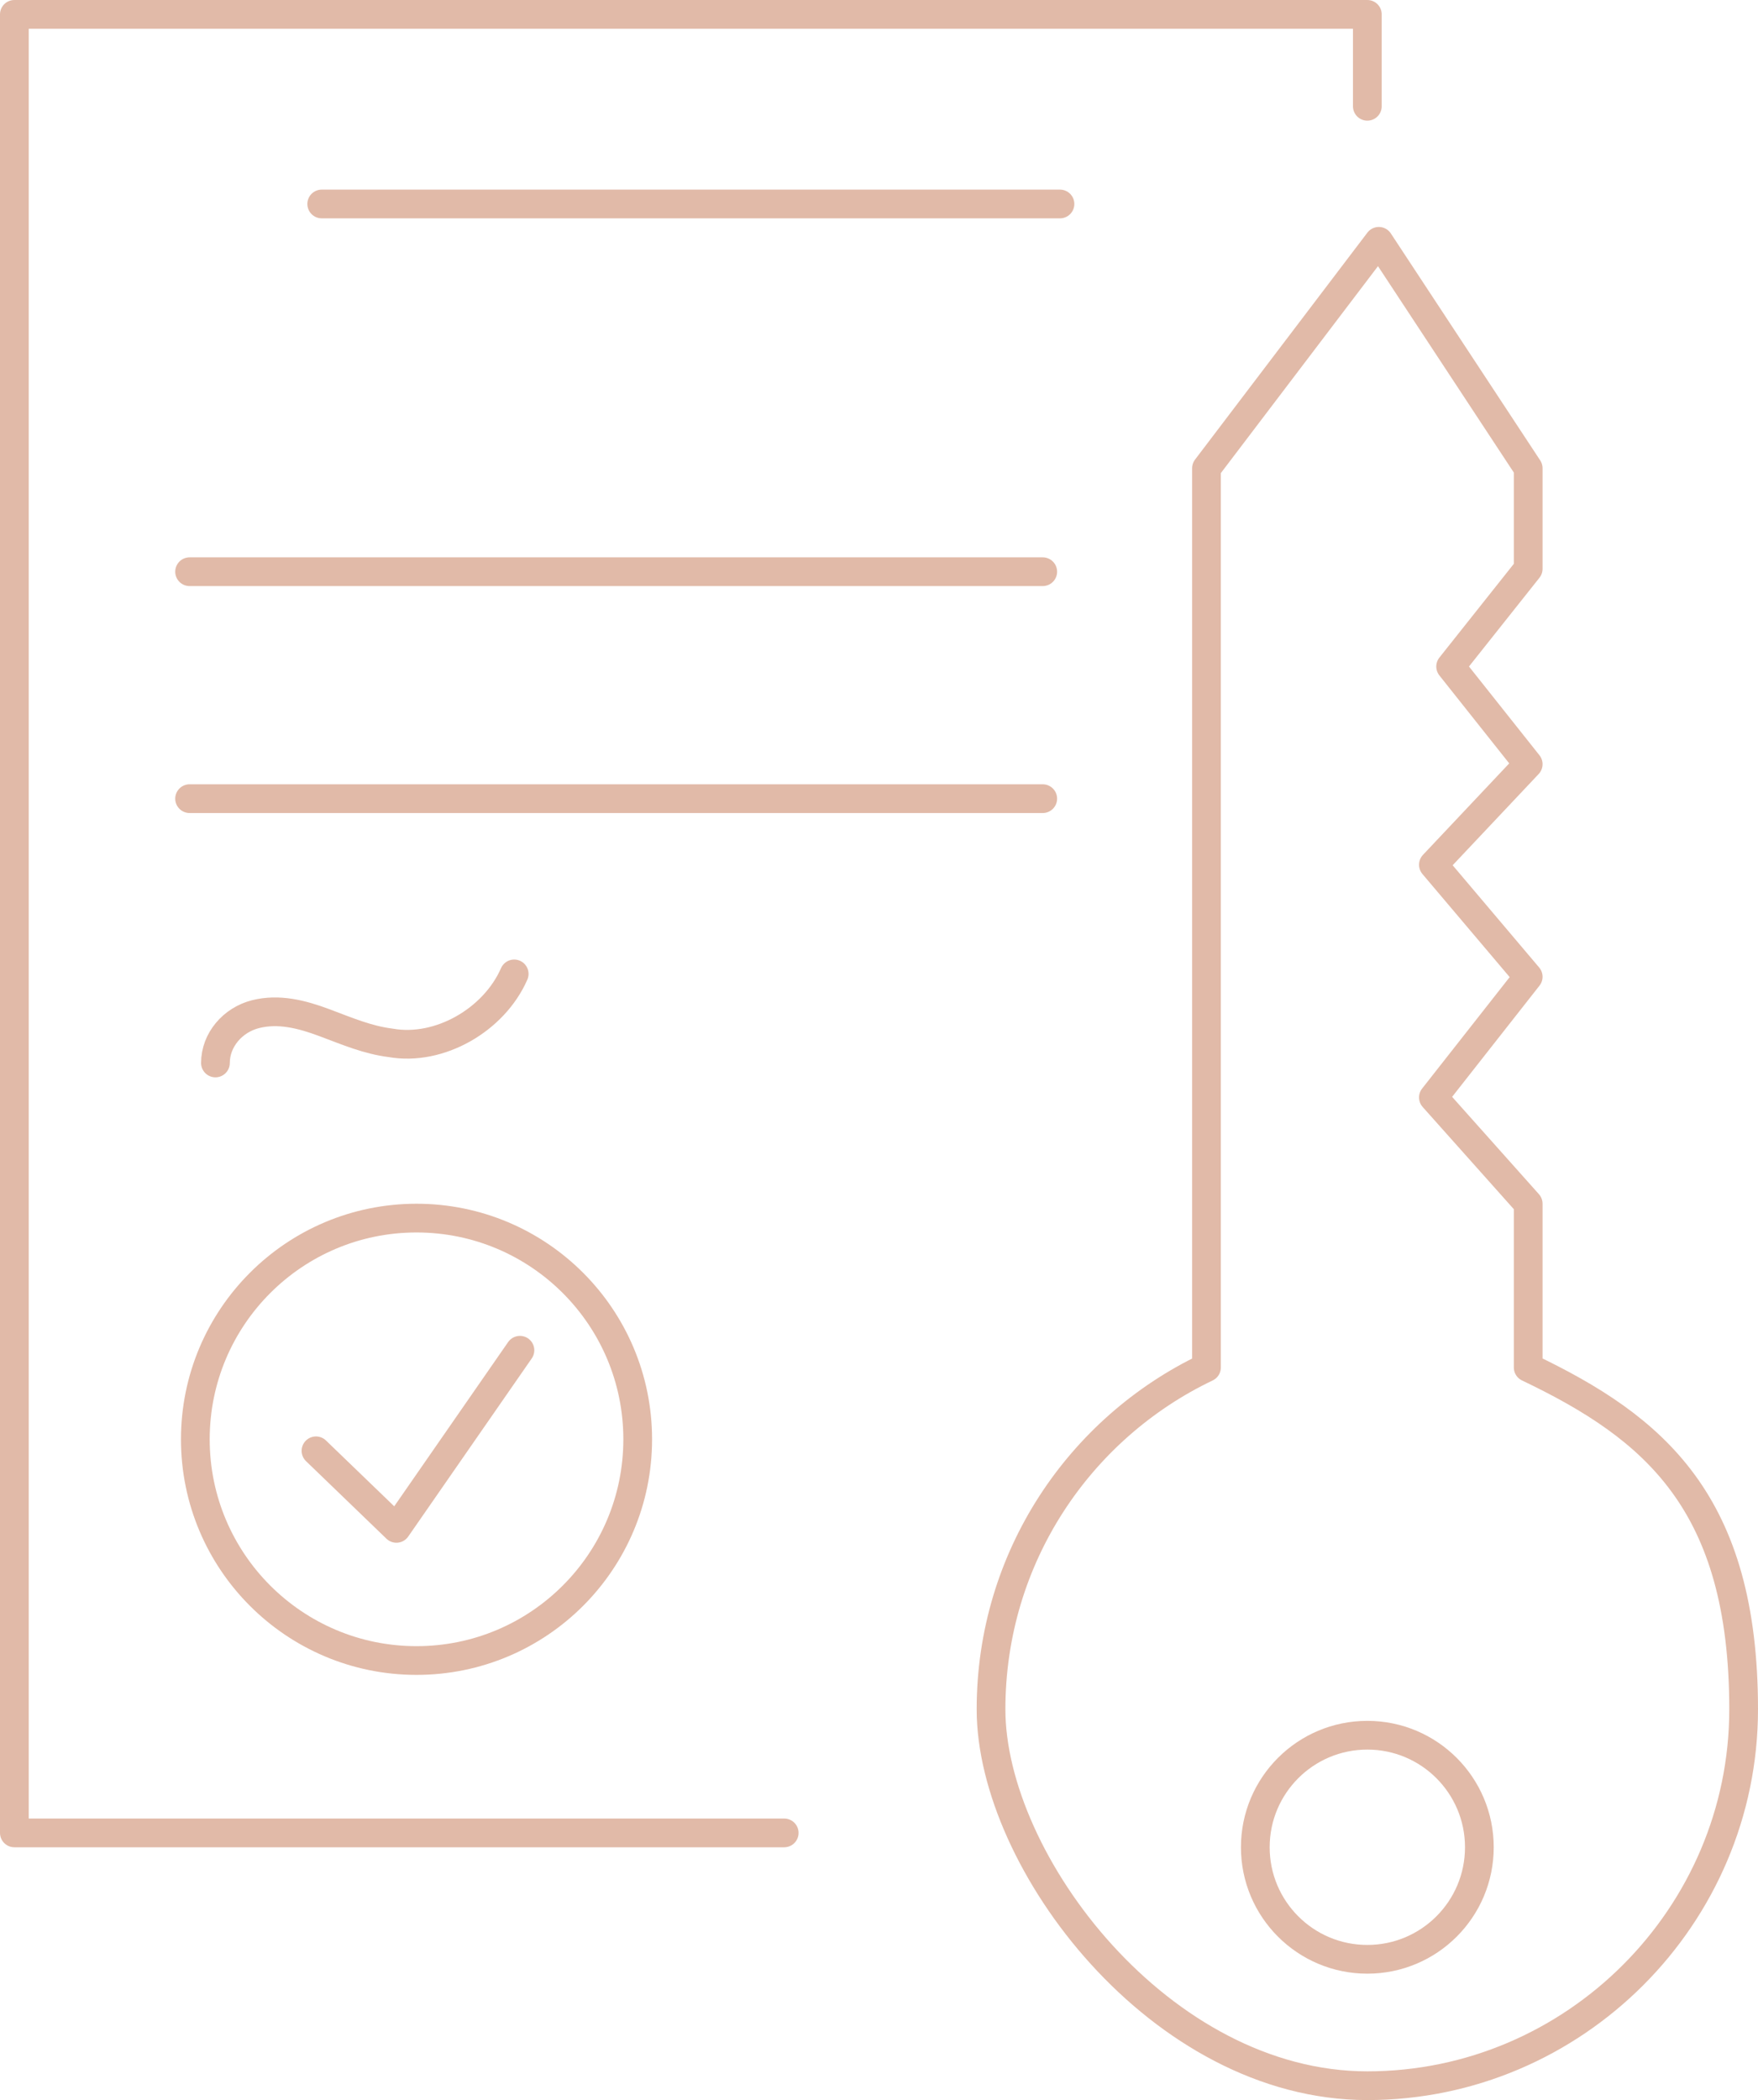
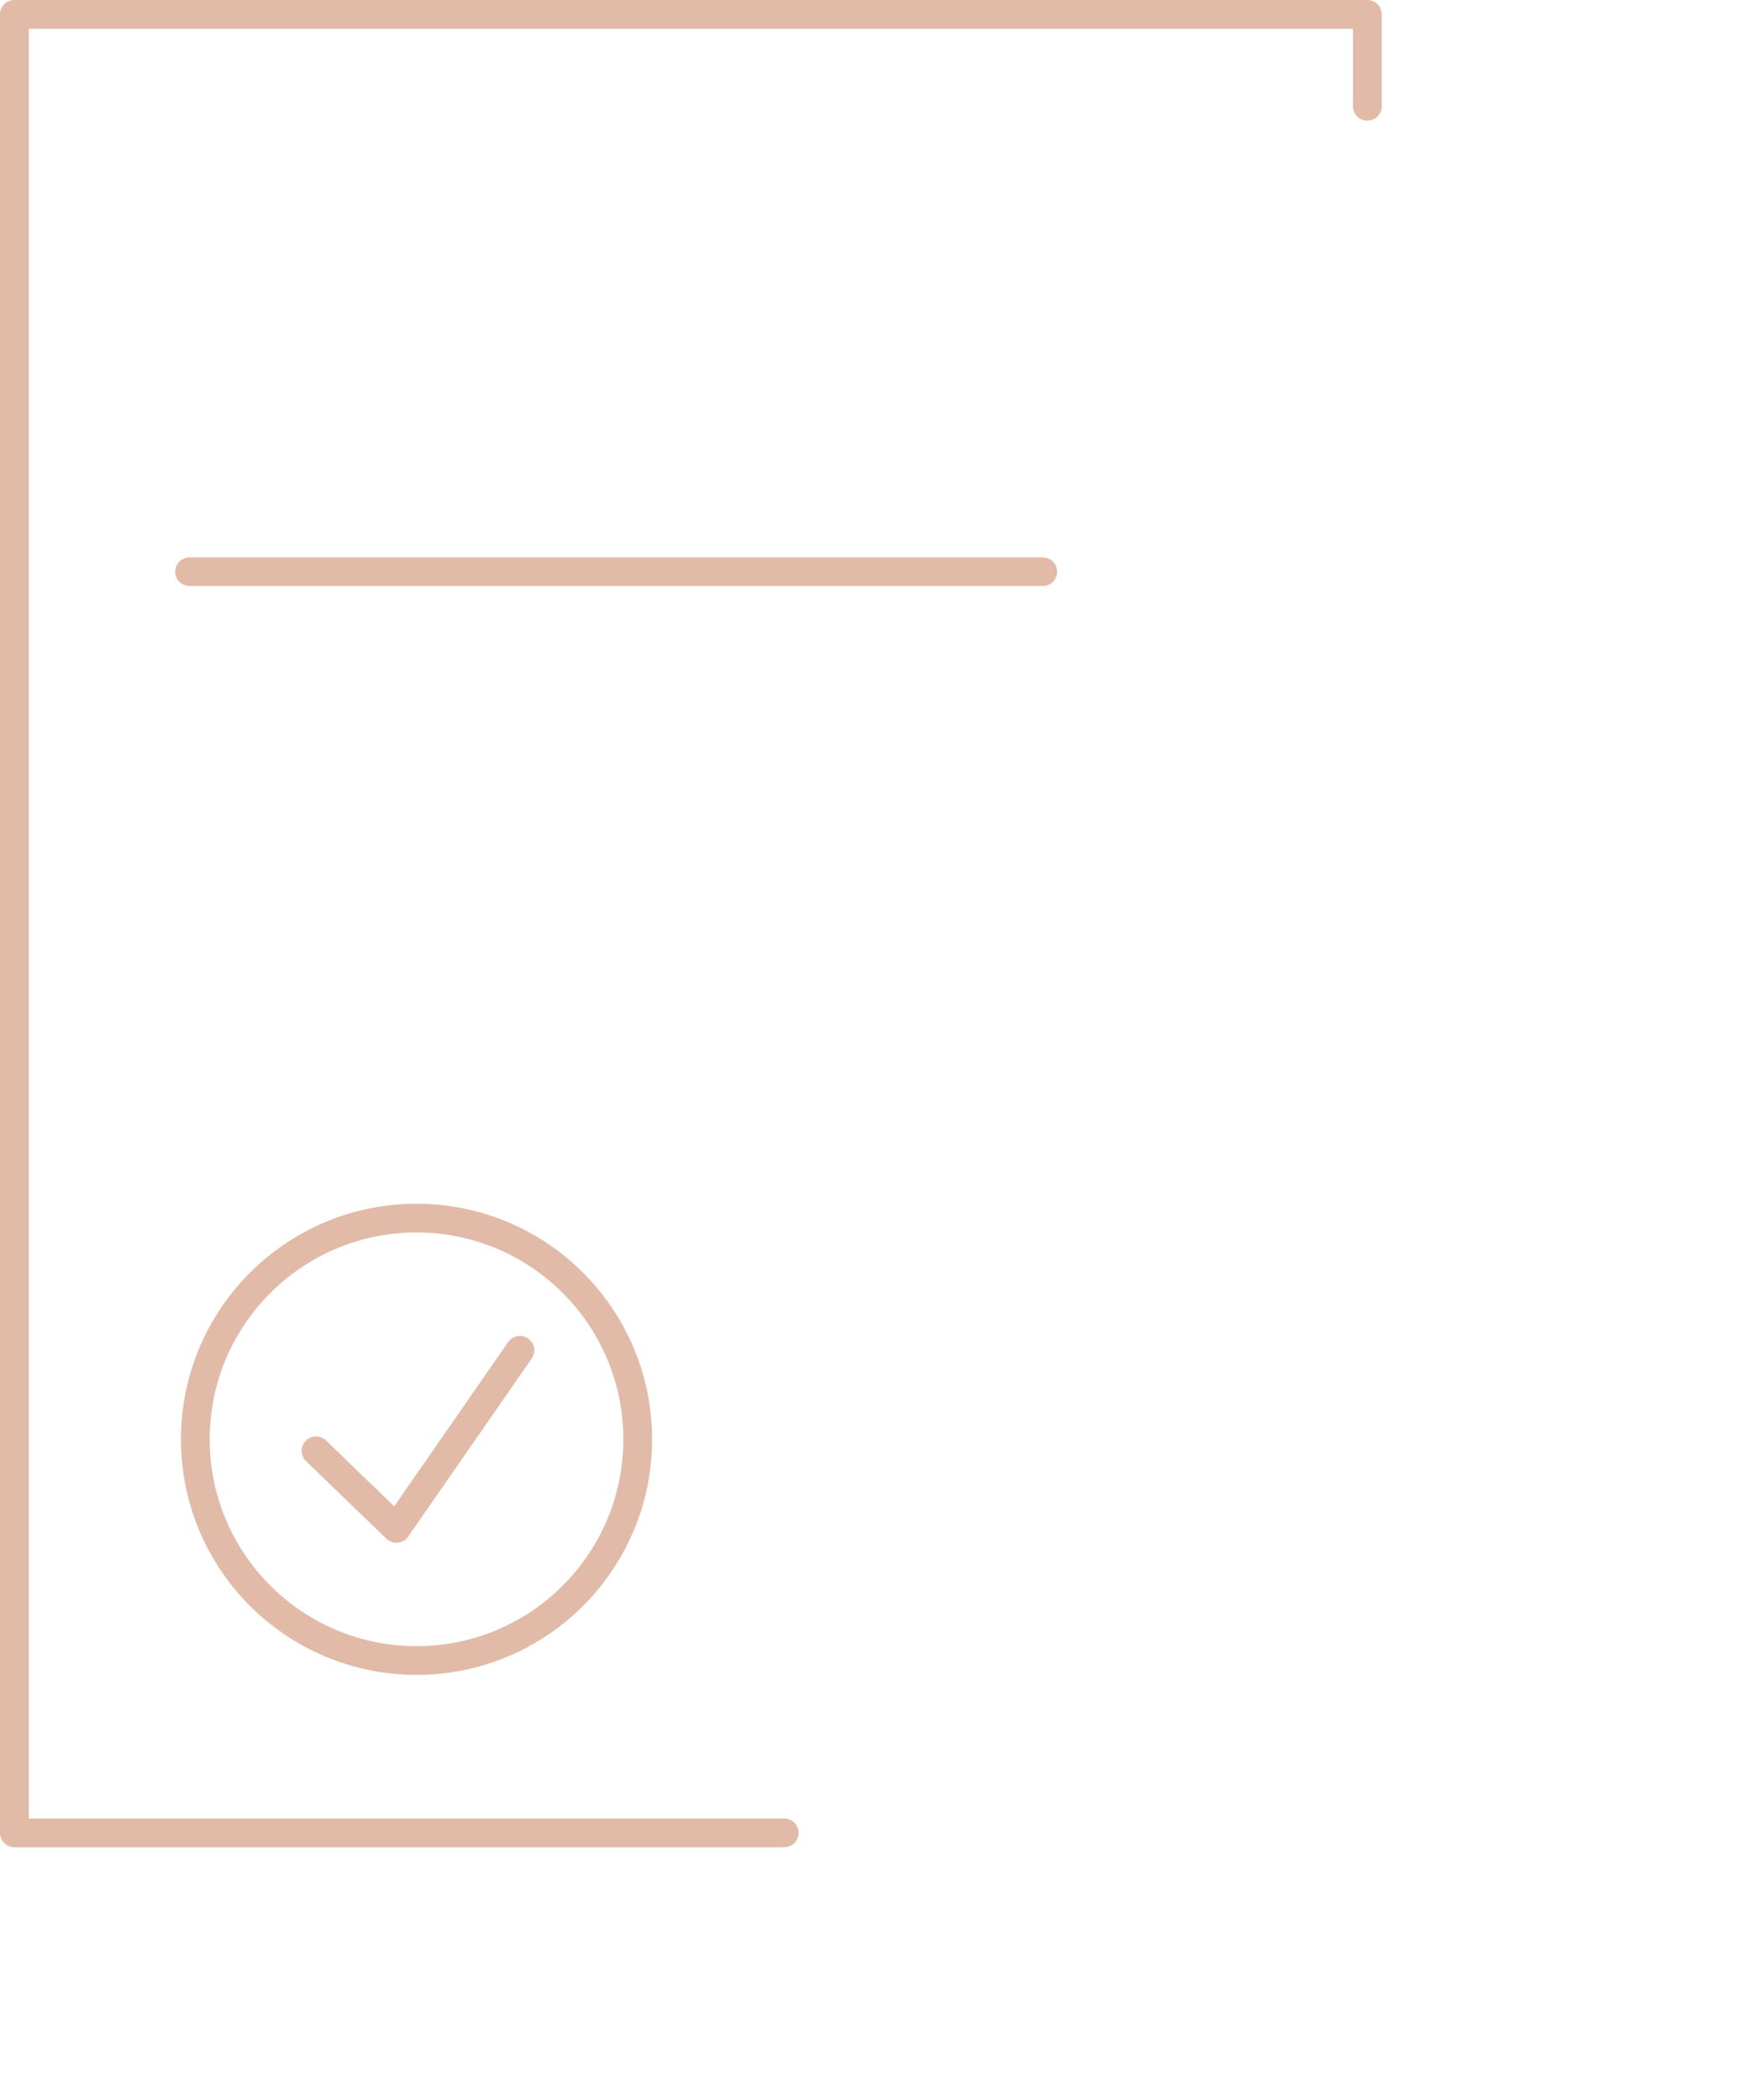
<svg xmlns="http://www.w3.org/2000/svg" id="Layer_1" data-name="Layer 1" width="61.2" height="73.1" version="1.1" viewBox="0 0 61.2 73.1">
  <defs>
    <style>
      .cls-1, .cls-2, .cls-3 {
        fill: none;
        stroke: #e1baa8;
        stroke-linecap: round;
        stroke-linejoin: round;
      }

      .cls-2 {
        stroke-width: 1px;
      }

      .cls-3 {
        stroke-width: 1px;
      }
    </style>
  </defs>
  <g>
    <polyline class="cls-1" points="27.3 63.8 .5 63.8 .5 .5 47.6 .5 47.6 3.7" />
    <circle class="cls-2" cx="14.5" cy="50.1" r="7.7" />
    <polyline class="cls-1" points="11 50.5 13.8 53.2 18.1 47" />
-     <line class="cls-1" x1="11.2" y1="7.1" x2="36.9" y2="7.1" />
    <line class="cls-1" x1="6.6" y1="19.9" x2="36.3" y2="19.9" />
  </g>
-   <path class="cls-1" d="M53.2,47.5v-5.6l-3.3-3.7,3.3-4.2-3.3-3.9,3.3-3.5-2.7-3.4,2.7-3.4v-3.5l-5.2-7.9-6,7.9v31.3c-4.4,2.1-7.5,6.6-7.5,11.9s5.9,13.1,13.1,13.1,13.1-5.9,13.1-13.1-3.1-9.8-7.5-11.9h0Z" />
-   <circle class="cls-3" cx="47.6" cy="64.3" r="3.9" />
-   <line class="cls-1" x1="6.6" y1="27.8" x2="36.3" y2="27.8" />
-   <path class="cls-1" d="M7.5,37c0-.8.6-1.5,1.4-1.7.8-.2,1.6,0,2.4.3s1.5.6,2.3.7c1.7.3,3.6-.8,4.3-2.4" />
</svg>